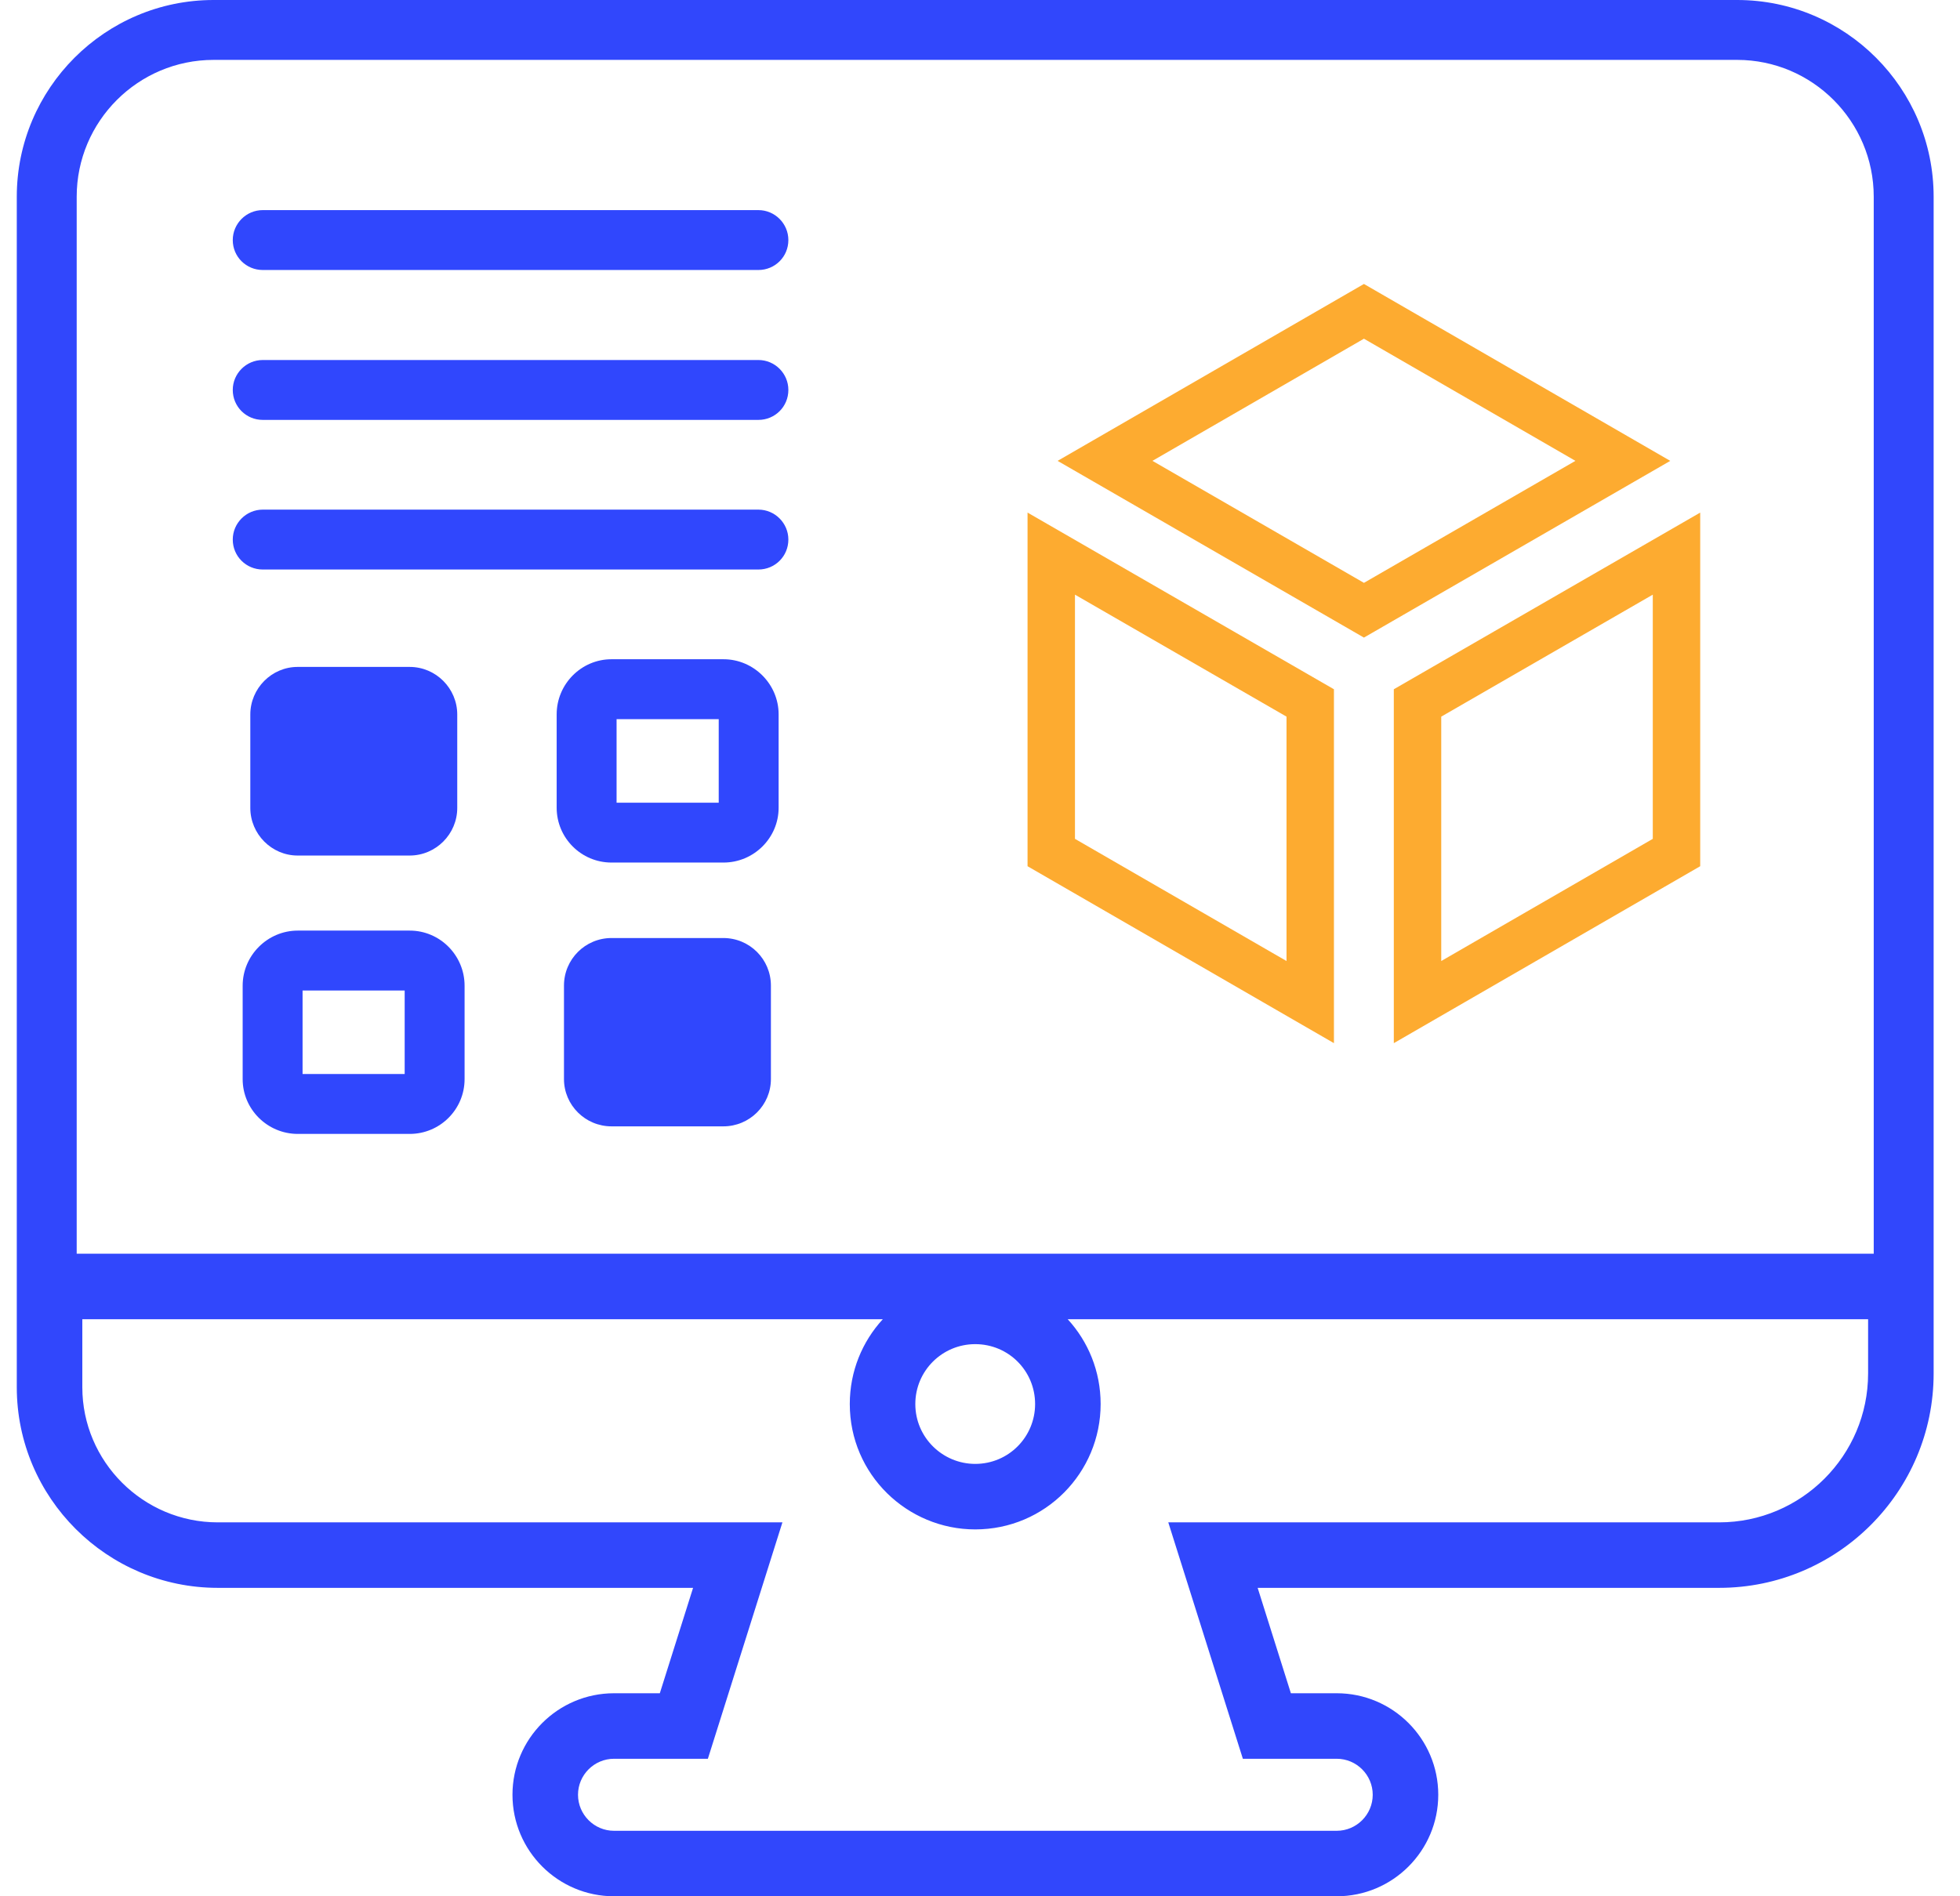
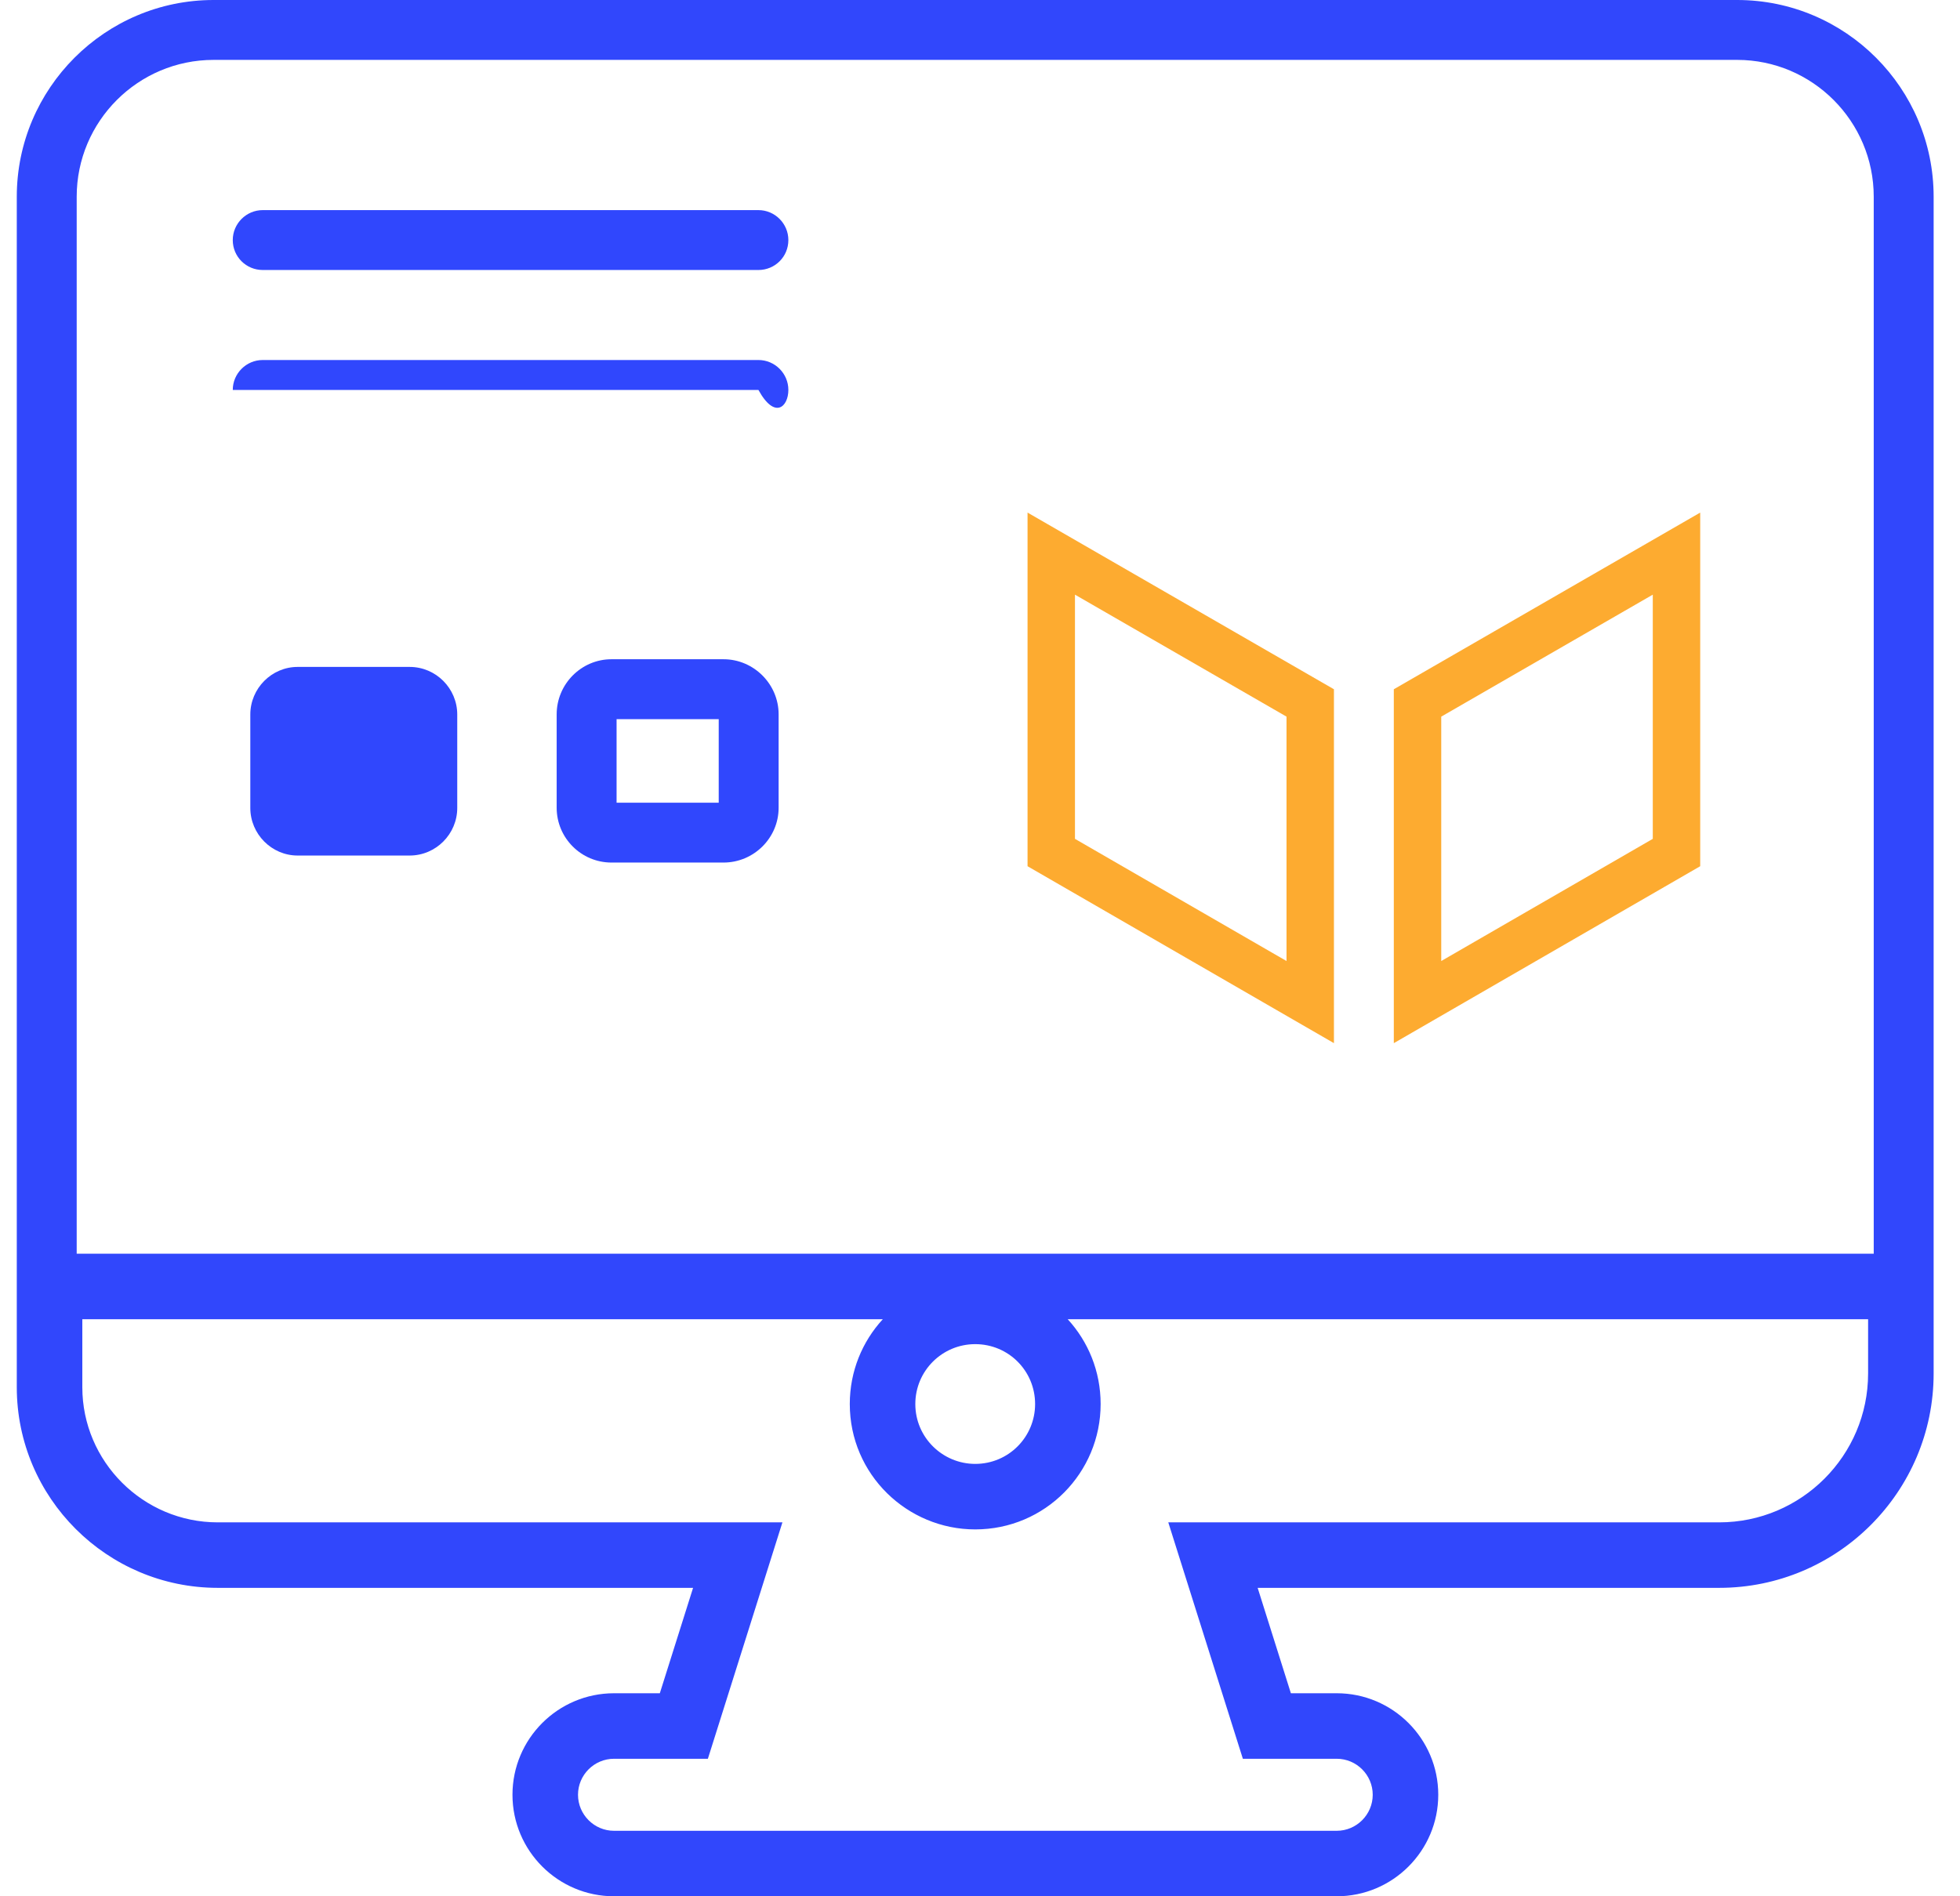
<svg xmlns="http://www.w3.org/2000/svg" width="62" height="60" viewBox="0 0 62 60" fill="none">
  <path fill-rule="evenodd" clip-rule="evenodd" d="M24.75 48.169L22.392 55.649H19.423C18.796 55.649 18.284 56.161 18.284 56.788C18.284 57.415 18.796 57.928 19.423 57.928H42.284C42.911 57.928 43.423 57.415 43.423 56.788C43.423 56.161 42.911 55.649 42.284 55.649H39.315L36.956 48.169H54.382C56.98 48.169 59.093 46.056 59.093 43.458V41.741H33.774C34.422 42.447 34.816 43.388 34.816 44.425C34.816 46.597 33.063 48.392 30.849 48.392C28.701 48.392 26.881 46.657 26.881 44.425C26.881 43.386 27.278 42.446 27.926 41.741H2.604V43.894C2.604 46.243 4.525 48.169 6.888 48.169H24.75ZM0.531 43.894C0.531 47.39 3.383 50.241 6.888 50.241H21.924L20.872 53.576H19.423C17.651 53.576 16.211 55.016 16.211 56.788C16.211 58.56 17.651 60 19.423 60H42.284C44.056 60 45.496 58.56 45.496 56.788C45.496 55.016 44.056 53.576 42.284 53.576H40.834L39.783 50.241H54.382C58.125 50.241 61.166 47.2 61.166 43.458V6.224C61.166 2.795 58.381 0 54.951 0H6.756C3.326 0 0.531 2.795 0.531 6.224V43.894ZM59.271 39.669V6.224C59.271 3.837 57.329 1.895 54.951 1.895H6.756C4.368 1.895 2.426 3.837 2.426 6.224V39.669H59.271ZM28.954 44.425C28.954 45.487 29.821 46.319 30.849 46.319C31.906 46.319 32.743 45.465 32.743 44.425C32.743 43.373 31.9 42.53 30.849 42.53C29.806 42.53 28.954 43.373 28.954 44.425Z" fill="#3147FC" />
  <path d="M33.254 17.517L41.446 22.242V31.707L33.254 26.975V17.517Z" stroke="#FDAB30" stroke-width="1.5" />
  <path d="M53.032 26.975L44.84 31.707V22.242L53.032 17.517V26.975Z" stroke="#FDAB30" stroke-width="1.5" />
-   <path d="M34.955 14.582L43.145 9.851L51.335 14.582L43.145 19.308L34.955 14.582Z" stroke="#FDAB30" stroke-width="1.5" />
  <path d="M23.991 6.648H8.311C7.79 6.648 7.363 7.075 7.363 7.596C7.363 8.126 7.79 8.543 8.311 8.543H23.991C24.512 8.543 24.938 8.126 24.938 7.596C24.938 7.075 24.512 6.648 23.991 6.648Z" fill="#3047FD" />
-   <path d="M23.991 11.391H8.311C7.79 11.391 7.363 11.817 7.363 12.338C7.363 12.869 7.79 13.286 8.311 13.286H23.991C24.512 13.286 24.938 12.869 24.938 12.338C24.938 11.817 24.512 11.391 23.991 11.391Z" fill="#3047FD" />
-   <path d="M23.991 16.125H8.311C7.79 16.125 7.363 16.552 7.363 17.072C7.363 17.603 7.79 18.02 8.311 18.02H23.991C24.512 18.02 24.938 17.603 24.938 17.072C24.938 16.552 24.512 16.125 23.991 16.125Z" fill="#3047FD" />
-   <path d="M22.88 29.68H19.346C18.512 29.68 17.84 30.352 17.84 31.186V34.142C17.84 34.966 18.512 35.639 19.346 35.639H22.88C23.714 35.639 24.386 34.966 24.386 34.142V31.186C24.386 30.352 23.714 29.68 22.88 29.68Z" fill="#3047FD" />
+   <path d="M23.991 11.391H8.311C7.79 11.391 7.363 11.817 7.363 12.338H23.991C24.512 13.286 24.938 12.869 24.938 12.338C24.938 11.817 24.512 11.391 23.991 11.391Z" fill="#3047FD" />
  <path d="M9.415 27.07H12.958C13.792 27.07 14.464 26.388 14.464 25.564V22.608C14.464 21.783 13.792 21.102 12.958 21.102H9.415C8.591 21.102 7.918 21.783 7.918 22.608V25.564C7.918 26.388 8.591 27.07 9.415 27.07Z" fill="#3047FD" />
  <path d="M22.887 20.859H19.343C18.386 20.859 17.609 21.646 17.609 22.602V25.558C17.609 26.515 18.386 27.292 19.343 27.292H22.887C23.843 27.292 24.63 26.515 24.63 25.558V22.602C24.63 21.646 23.843 20.859 22.887 20.859ZM22.735 25.398H19.504V22.754H22.735V25.398Z" fill="#3047FD" />
-   <path d="M12.962 29.445H9.419C8.462 29.445 7.676 30.231 7.676 31.188V34.145C7.676 35.101 8.462 35.878 9.419 35.878H12.962C13.919 35.878 14.696 35.101 14.696 34.145V31.188C14.696 30.231 13.919 29.445 12.962 29.445ZM12.801 33.983H9.571V31.34H12.801V33.983Z" fill="#3047FD" />
</svg>